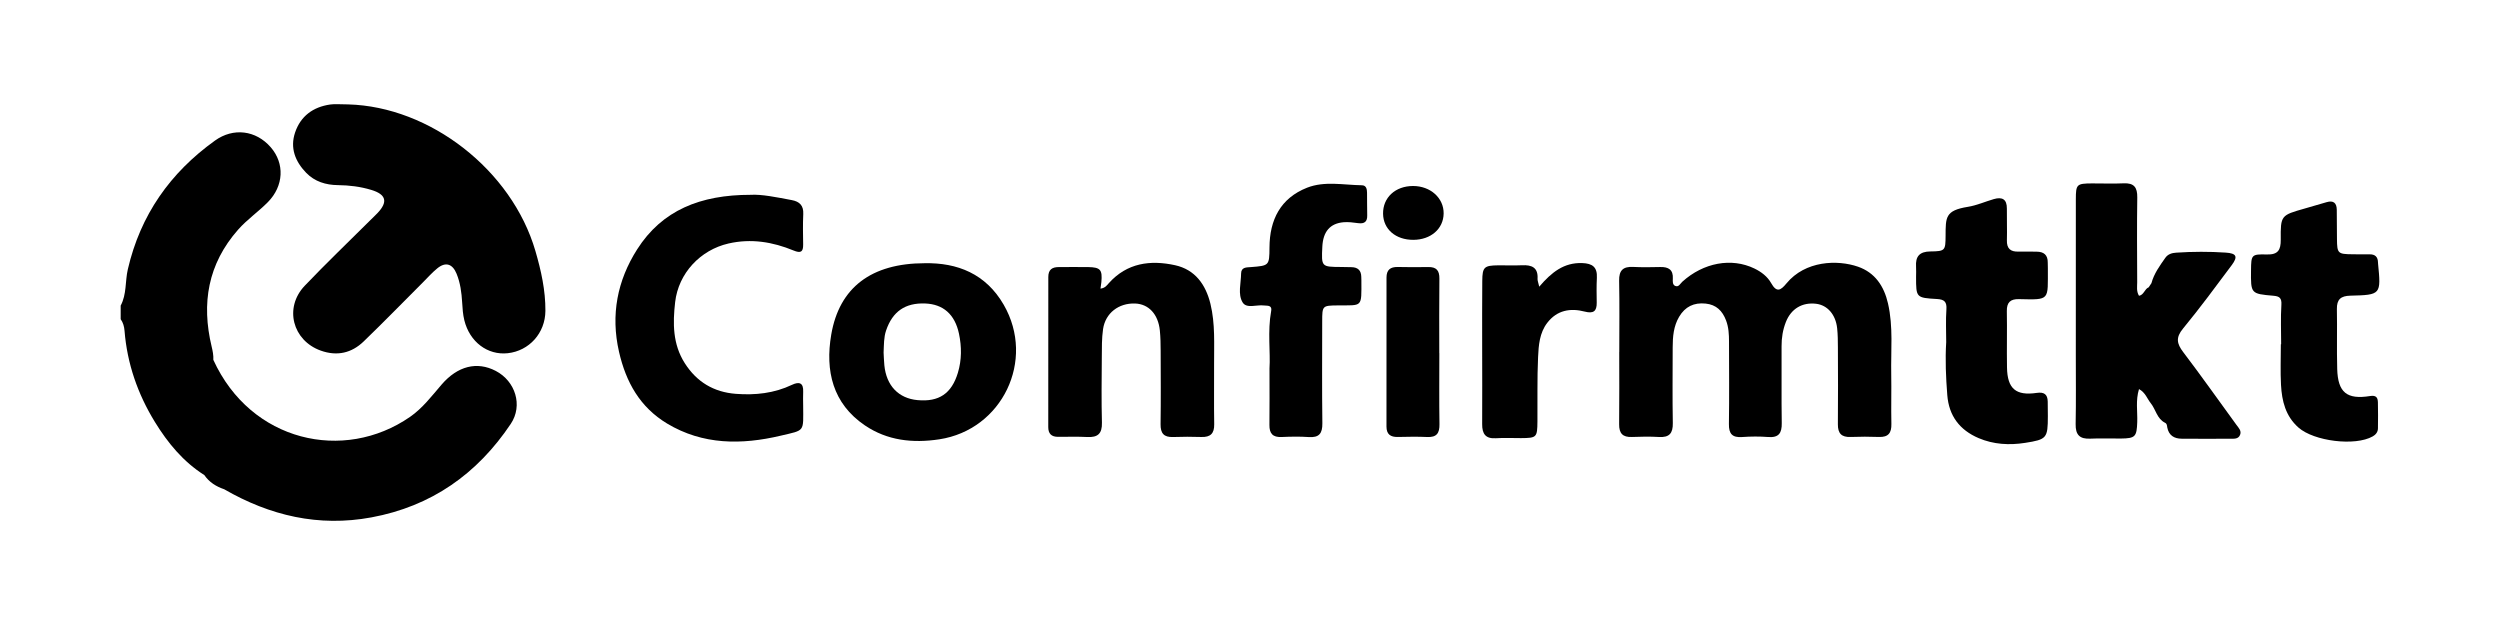
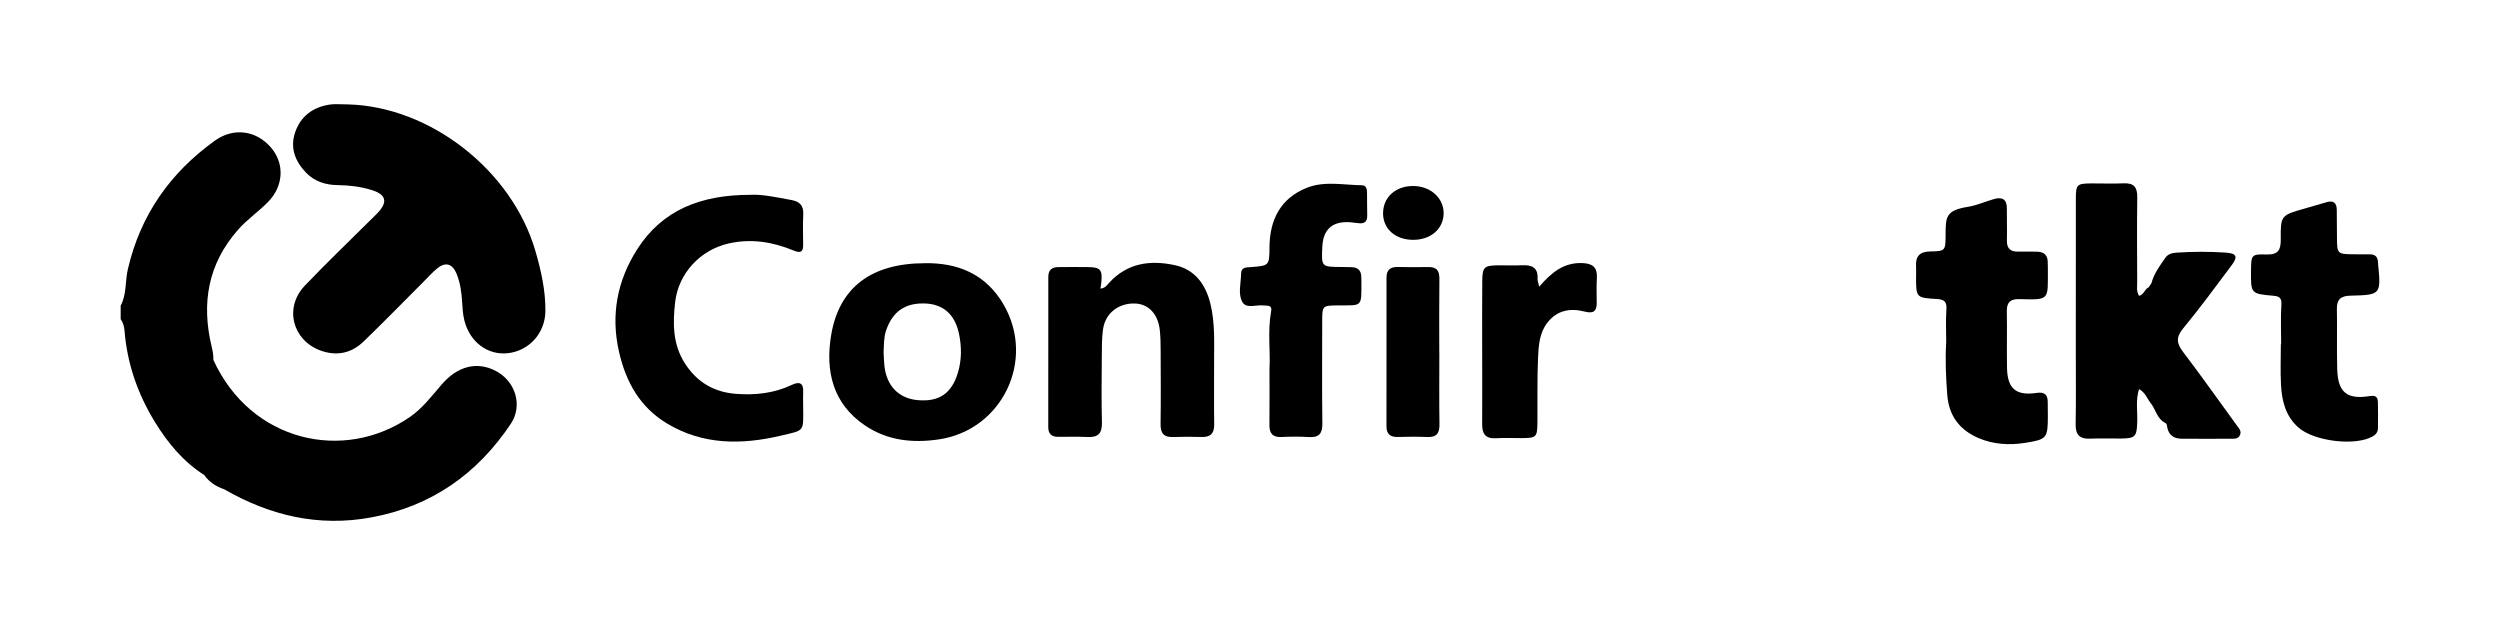
<svg xmlns="http://www.w3.org/2000/svg" version="1.1" id="Layer_1" x="0px" y="0px" width="480px" height="120px" viewBox="0 0 480 120" style="enable-background:new 0 0 480 120;" xml:space="preserve">
  <g>
-     <path d="M362.491,58.241c-0.763-3.312-2.499-5.911-5.773-7.042c-3.917-1.352-10.103-1.181-13.731,3.232   c-1.118,1.36-1.881,1.778-2.926-0.075c-0.708-1.256-1.88-2.159-3.225-2.807   c-4.389-2.115-9.759-1.135-13.832,2.544c-0.398,0.359-0.692,1.103-1.378,0.797   c-0.509-0.227-0.469-0.879-0.442-1.37c0.096-1.736-0.829-2.287-2.405-2.252c-1.736,0.039-3.476,0.07-5.208-0.018   c-1.935-0.098-2.738,0.655-2.698,2.652c0.092,4.554,0.029,9.11,0.029,13.666c-0.003,0-0.006,0-0.01,0   c0,4.628,0.036,9.256-0.018,13.883c-0.021,1.755,0.685,2.52,2.451,2.449c1.734-0.07,3.477-0.099,5.207,0.004   c1.992,0.118,2.683-0.725,2.647-2.679c-0.087-4.843-0.031-9.689-0.025-14.534c0.003-2.04,0.165-4.051,1.236-5.867   c1.149-1.947,2.85-2.77,5.098-2.535c2.04,0.214,3.215,1.389,3.917,3.243c0.501,1.325,0.563,2.677,0.565,4.053   c0.006,5.279,0.06,10.558-0.019,15.835c-0.028,1.882,0.647,2.628,2.539,2.492c1.656-0.119,3.335-0.133,4.989-0.004   c2.048,0.159,2.648-0.753,2.617-2.67c-0.079-4.916-0.002-9.834-0.035-14.751   c-0.011-1.619,0.241-3.173,0.829-4.665c1.003-2.548,3.151-3.82,5.812-3.496c2.159,0.263,3.749,2.067,4.031,4.698   c0.13,1.219,0.139,2.454,0.143,3.682c0.017,4.917,0.044,9.834-0.004,14.751c-0.017,1.756,0.695,2.513,2.46,2.442   c1.806-0.073,3.619-0.07,5.425-0.002c1.802,0.068,2.428-0.767,2.389-2.495c-0.071-3.18,0.03-6.364-0.029-9.544   C363.031,67.316,363.529,62.745,362.491,58.241z" />
    <path d="M152.034,38.421c-2.913-0.549-5.819-1.153-7.938-1.015c-9.606-0.006-16.985,2.952-21.774,10.489   c-3.79,5.963-5.098,12.537-3.47,19.656c1.338,5.849,4.032,10.638,9.223,13.763   c6.874,4.138,14.334,4.107,21.804,2.341c4.757-1.125,4.35-0.625,4.328-5.81c-0.004-0.867-0.04-1.736,0.002-2.6   c0.086-1.753-0.757-2.021-2.148-1.358c-3.428,1.633-7.055,2.018-10.782,1.731c-4.24-0.327-7.509-2.281-9.805-5.889   c-2.323-3.651-2.312-7.663-1.846-11.724c0.635-5.537,4.833-10.015,10.243-11.252   c4.344-0.993,8.479-0.31,12.496,1.345c1.363,0.561,1.861,0.301,1.839-1.154c-0.03-1.95-0.072-3.904,0.02-5.85   C154.304,39.462,153.517,38.701,152.034,38.421z" />
    <path d="M233.105,69.977c-0.018-3.896,0.236-7.81-0.703-11.65c-0.907-3.705-2.96-6.564-6.781-7.404   c-4.733-1.041-9.226-0.462-12.726,3.443c-0.368,0.411-0.695,0.932-1.602,1.051   c0.075-0.542,0.136-0.889,0.168-1.238c0.218-2.385-0.173-2.857-2.521-2.9   c-1.879-0.034-3.758,0.002-5.637-0.001c-1.281-0.002-2.032,0.471-2.029,1.906   c0.016,9.607,0.005,19.214-0.009,28.822c-0.002,1.266,0.613,1.86,1.851,1.865   c1.879,0.007,3.762-0.063,5.636,0.037c2.024,0.107,2.872-0.652,2.817-2.758c-0.111-4.187-0.054-8.379-0.023-12.568   c0.013-1.803-0.019-3.627,0.241-5.401c0.452-3.071,3.006-5.015,6.143-4.908c2.611,0.089,4.448,2.053,4.761,5.191   c0.129,1.291,0.149,2.596,0.154,3.895c0.017,4.695,0.051,9.391-0.016,14.086c-0.025,1.755,0.635,2.531,2.412,2.463   c1.804-0.069,3.615-0.062,5.42-0.005c1.735,0.055,2.495-0.661,2.466-2.439   C233.062,77.635,233.123,73.805,233.105,69.977z" />
    <path d="M455.057,76.039c-4.465,0.719-6.188-0.687-6.313-5.197c-0.106-3.829,0.013-7.664-0.062-11.494   c-0.036-1.869,0.757-2.535,2.588-2.58c5.888-0.143,5.899-0.205,5.317-6.155   c-0.007-0.072-0.011-0.144-0.013-0.216c-0.02-1.059-0.536-1.585-1.619-1.566   c-1.085,0.018-2.17-0.001-3.255-0.011c-2.839-0.026-2.974-0.154-3.002-2.908c-0.019-1.879-0.013-3.759-0.038-5.639   c-0.017-1.325-0.655-1.841-1.964-1.452c-1.385,0.411-2.772,0.814-4.162,1.209c-4.595,1.305-4.67,1.304-4.63,5.987   c0.017,1.98-0.515,2.9-2.677,2.842c-2.964-0.08-2.999,0.076-3.031,3.031c-0.049,4.495-0.051,4.518,4.306,4.895   c1.151,0.1,1.605,0.426,1.524,1.734c-0.158,2.519-0.046,5.054-0.046,7.583   c-0.019,0-0.037,0-0.056,0c0,2.602-0.113,5.211,0.029,7.806c0.168,3.078,0.863,5.981,3.353,8.184   c2.963,2.621,10.861,3.621,14.249,1.699c0.61-0.346,1.003-0.845,1.01-1.557c0.018-1.662,0.036-3.325-0.009-4.986   C456.534,76.333,456.219,75.852,455.057,76.039z" />
    <path d="M261.481,35.571c-3.521-0.049-7.165-0.855-10.522,0.468c-5.089,2.006-7.193,6.137-7.218,11.493   c-0.017,3.478-0.083,3.476-3.565,3.749c-0.861,0.067-1.875-0.008-1.886,1.254   c-0.017,1.866-0.661,3.958,0.292,5.527c0.756,1.244,2.693,0.405,4.093,0.587c0.215,0.028,0.433,0.025,0.649,0.044   c0.638,0.055,0.858,0.375,0.741,1.021c-0.719,3.947-0.112,7.935-0.322,11.025c0,4.199,0.029,7.526-0.013,10.851   c-0.021,1.639,0.64,2.392,2.331,2.317c1.733-0.077,3.479-0.113,5.207,0.008c2.007,0.14,2.65-0.691,2.625-2.647   c-0.083-6.507-0.036-13.015-0.03-19.523c0.003-3.051,0.025-3.074,2.96-3.106   c4.825-0.053,4.582,0.5,4.562-4.833c-0.001-0.217-0.016-0.434-0.019-0.65c-0.018-1.246-0.667-1.846-1.897-1.86   c-0.651-0.007-1.302-0.031-1.953-0.035c-3.818-0.021-3.818-0.02-3.63-3.899c0.14-2.878,1.47-4.466,4.072-4.692   c0.923-0.08,1.875,0.05,2.801,0.175c1.201,0.162,1.779-0.263,1.746-1.511c-0.038-1.445-0.011-2.892-0.034-4.338   C262.46,36.312,262.328,35.583,261.481,35.571z" />
    <path d="M276.354,67.797c-0.004,0-0.008,0-0.012,0c0-4.766-0.038-9.533,0.021-14.298   c0.02-1.569-0.577-2.258-2.147-2.226c-1.95,0.041-3.902,0.023-5.852-0.011   c-1.413-0.025-2.156,0.543-2.154,2.034c0.012,9.532,0.006,19.064-0.006,28.596   c-0.002,1.492,0.765,2.038,2.179,2.006c1.878-0.042,3.76-0.08,5.635,0.008c1.82,0.086,2.389-0.73,2.361-2.462   C276.305,76.896,276.354,72.346,276.354,67.797z" />
    <path d="M66.84,20.045c-1.571,0-2.527-0.113-3.447,0.02c-3.274,0.474-5.67,2.217-6.736,5.374   c-1.001,2.964,0.019,5.555,2.118,7.728c1.65,1.708,3.788,2.352,6.102,2.377c2.182,0.024,4.3,0.28,6.403,0.916   c2.844,0.859,3.269,2.277,1.192,4.459c-0.448,0.471-0.925,0.914-1.386,1.373   c-4.2,4.182-8.487,8.281-12.575,12.57c-4.004,4.2-2.354,10.524,3.092,12.462   c3.109,1.107,5.901,0.471,8.218-1.764c3.849-3.712,7.579-7.548,11.363-11.328   c0.92-0.919,1.786-1.907,2.792-2.721c1.59-1.288,2.91-0.854,3.686,1.045c0.723,1.768,0.959,3.616,1.071,5.503   c0.068,1.149,0.143,2.319,0.416,3.43c1.027,4.172,4.479,6.75,8.344,6.328c4.104-0.448,7.197-3.861,7.224-8.129   c0.025-3.931-0.819-7.718-1.918-11.493C98.265,32.625,82.539,20.467,66.84,20.045z" />
    <path d="M95.187,71.217c-3.601-1.879-7.326-0.954-10.416,2.639c-1.885,2.192-3.645,4.523-6.043,6.184   c-12.709,8.8-30.578,4.797-37.767-10.945h0l0,0c0.045-0.874-0.122-1.707-0.327-2.56   c-1.996-8.3-0.713-15.865,5.071-22.427c1.73-1.963,3.893-3.444,5.716-5.288   c3.081-3.117,3.263-7.449,0.552-10.556c-2.842-3.259-7.17-3.801-10.692-1.275   c-8.614,6.179-14.327,14.301-16.736,24.715c-0.536,2.316-0.203,4.794-1.375,6.972c0,0.868,0,1.736,0,2.603   c0.474,0.67,0.679,1.434,0.742,2.235c0.502,6.314,2.541,12.153,5.828,17.505c2.458,4.002,5.434,7.632,9.493,10.198   l0,0c0.939,1.373,2.27,2.197,3.815,2.722c0,0,0.001,0,0.001,0.001   c8.793,5.071,18.119,7.273,28.255,5.401c11.529-2.13,20.327-8.342,26.765-17.958   C100.438,77.841,98.952,73.181,95.187,71.217z" />
    <path d="M387.64,57.432c6.072,0.144,5.526,0.267,5.549-5.939c0.001-0.361-0.027-0.722-0.022-1.083   c0.021-1.461-0.755-2.089-2.155-2.089c-1.156,0.001-2.313-0.048-3.469-0.012   c-1.53,0.047-2.265-0.582-2.219-2.18c0.058-2.021-0.031-4.045-0.005-6.067c0.023-1.828-0.908-2.298-2.506-1.835   c-1.662,0.482-3.278,1.212-4.97,1.483c-4.404,0.703-4.265,2.038-4.291,5.581   c-0.02,2.808-0.078,2.955-2.922,2.987c-2.082,0.024-2.882,0.956-2.747,2.932c0.044,0.647,0.003,1.3,0.003,1.95   c0,3.981-0.002,4.022,4.041,4.253c1.382,0.079,1.886,0.539,1.783,1.991   c-0.148,2.083-0.038,4.184-0.038,6.277c-0.208,3.397-0.059,6.783,0.206,10.171   c0.313,4.016,2.398,6.722,6.015,8.266c2.864,1.223,5.892,1.389,8.944,0.911c4.15-0.649,4.345-0.904,4.351-5.118   c0.002-0.939-0.007-1.878-0.025-2.817c-0.026-1.415-0.729-1.859-2.118-1.656c-3.993,0.584-5.629-0.802-5.7-4.864   c-0.064-3.61,0.036-7.224-0.032-10.834C385.282,58.05,386.006,57.394,387.64,57.432z" />
    <path d="M303.76,50.509c-3.472-0.111-5.833,1.732-8.226,4.536c-0.184-0.821-0.344-1.165-0.324-1.499   c0.138-2.194-1.108-2.708-2.996-2.617c-1.514,0.073-3.035-0.004-4.552,0.014   c-2.699,0.031-3.041,0.332-3.065,2.978c-0.039,4.188-0.02,8.377-0.02,12.566   c0.001,4.983,0.034,9.967,0,14.95c-0.013,1.868,0.651,2.844,2.679,2.704   c1.582-0.11,3.178-0.012,4.768-0.023c3.024-0.02,3.138-0.127,3.165-3.201c0.036-4.116-0.066-8.237,0.122-12.346   c0.104-2.274,0.273-4.65,1.763-6.587c1.868-2.429,4.414-2.88,7.199-2.158c1.646,0.427,2.324-0.045,2.298-1.714   c-0.025-1.588-0.053-3.18,0.028-4.766C306.704,51.295,305.772,50.573,303.76,50.509z" />
    <path d="M271.299,35.712c-3.401,0.003-5.799,2.227-5.75,5.334c0.046,2.969,2.422,5.014,5.81,5.003   c3.354-0.011,5.778-2.113,5.82-5.048C277.221,38.021,274.65,35.709,271.299,35.712z" />
    <path d="M419.175,67.602c-1.243-1.635-1.452-2.794-0.04-4.51c3.253-3.954,6.297-8.081,9.359-12.188   c1.222-1.639,0.919-2.264-1.139-2.403c-3.171-0.214-6.351-0.199-9.525,0.01c-0.826,0.054-1.589,0.28-2.082,0.982   c-1.071,1.526-2.182,3.037-2.674,4.881c0,0,0,0-0,0c-0.175,0.263-0.35,0.527-0.526,0.79v0   c-0.793,0.309-0.903,1.461-1.862,1.628c-0.529-0.884-0.341-1.769-0.344-2.613   c-0.021-5.423-0.066-10.847,0.014-16.268c0.029-1.931-0.62-2.807-2.624-2.711   c-2.021,0.097-4.051,0.002-6.076,0.016c-2.93,0.019-3.092,0.167-3.095,3.048   c-0.01,9.978-0.004,19.956-0.005,29.935c-0.001,4.411,0.054,8.822-0.032,13.231   c-0.04,2.063,0.783,2.894,2.83,2.793c1.949-0.096,3.906-0.002,5.859-0.023c2.776-0.03,3.039-0.354,3.138-3.16   c0.072-2.048-0.332-4.135,0.337-6.335c1.243,0.671,1.565,1.854,2.261,2.717c0.974,1.208,1.179,2.975,2.739,3.754   c0.379,0.18,0.369,0.548,0.425,0.884c0.293,1.531,1.308,2.165,2.776,2.174c3.106,0.018,6.212,0.024,9.317,0.004   c0.7-0.005,1.539,0.106,1.883-0.729c0.327-0.792-0.266-1.346-0.691-1.928   C425.997,76.915,422.668,72.196,419.175,67.602z" />
    <path d="M177.548,50.537c-10.243,0.017-16.407,4.645-17.954,13.732c-1.176,6.907,0.27,13.209,6.46,17.403   c4.289,2.906,9.154,3.46,14.298,2.676c12.058-1.837,18.518-15.163,12.366-25.828   C189.28,52.56,183.81,50.418,177.548,50.537z M183.914,71.572c-1.211,4.003-3.639,5.627-7.747,5.251   c-3.658-0.335-5.994-2.784-6.372-6.701c-0.083-0.86-0.105-1.726-0.145-2.417   c0.071-1.542,0.03-2.926,0.476-4.242c1.24-3.663,3.681-5.341,7.507-5.193c3.431,0.132,5.7,2.057,6.492,5.81   C184.648,66.56,184.661,69.103,183.914,71.572z" />
  </g>
</svg>